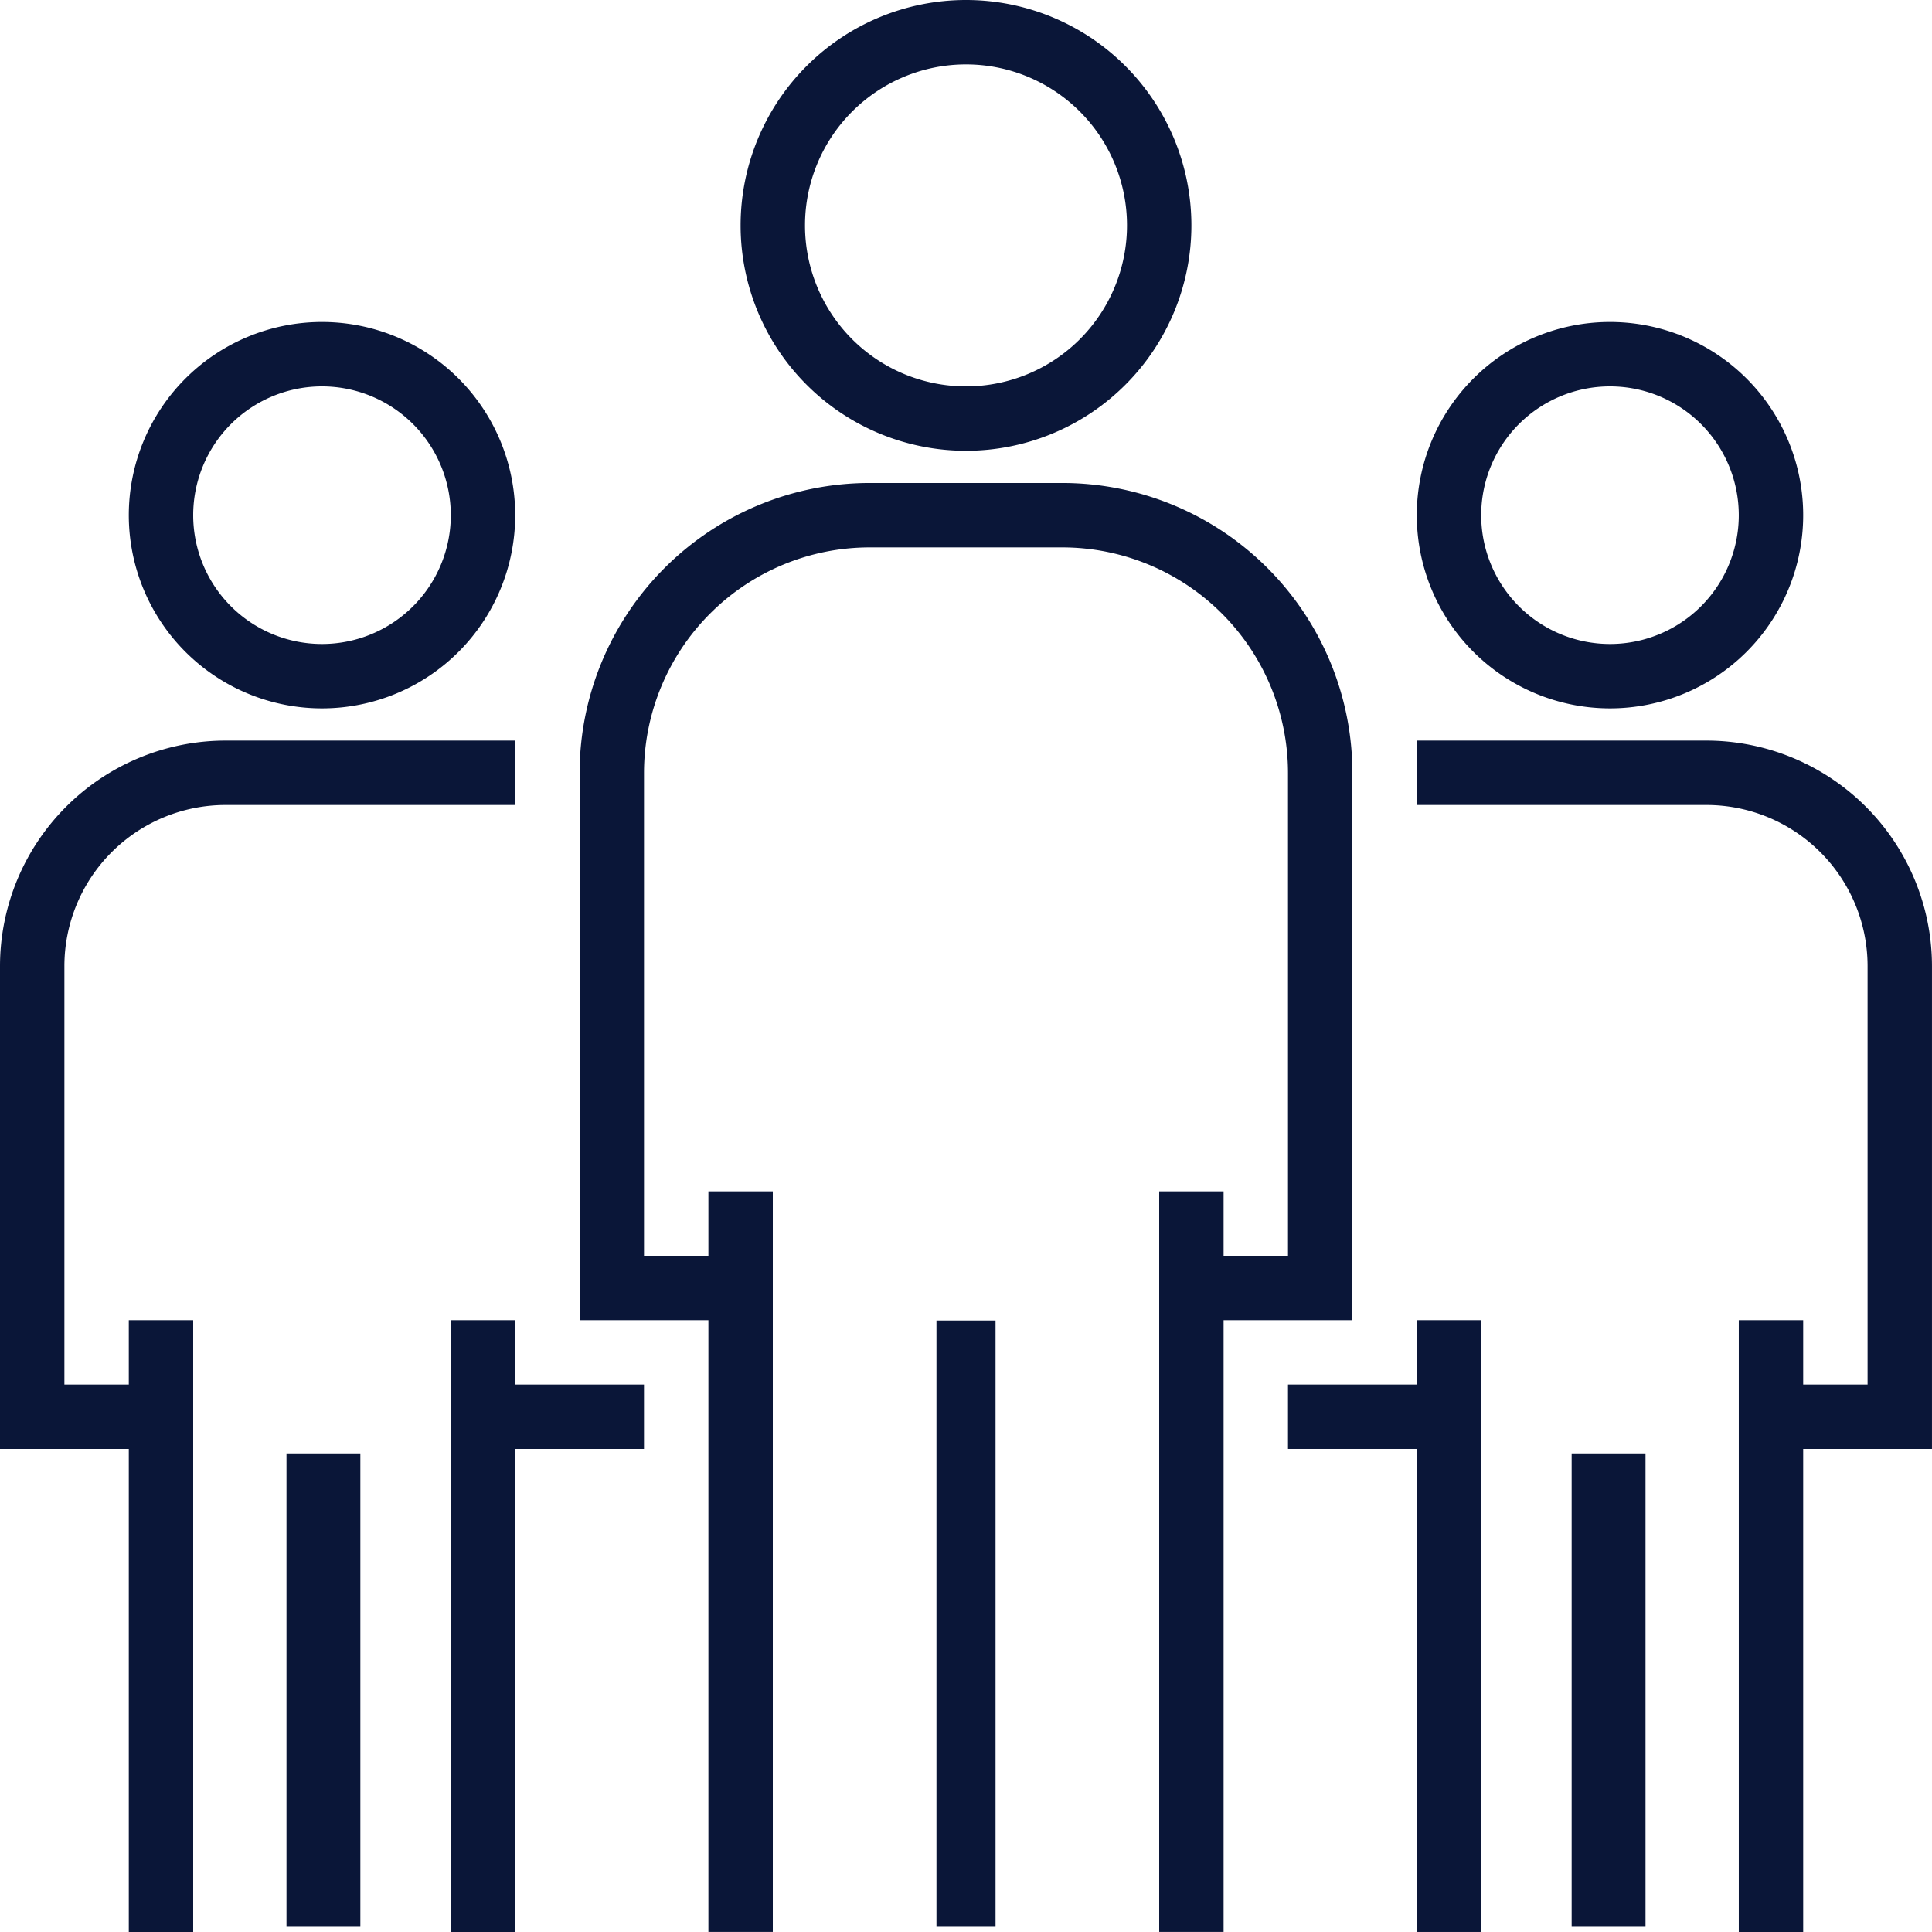
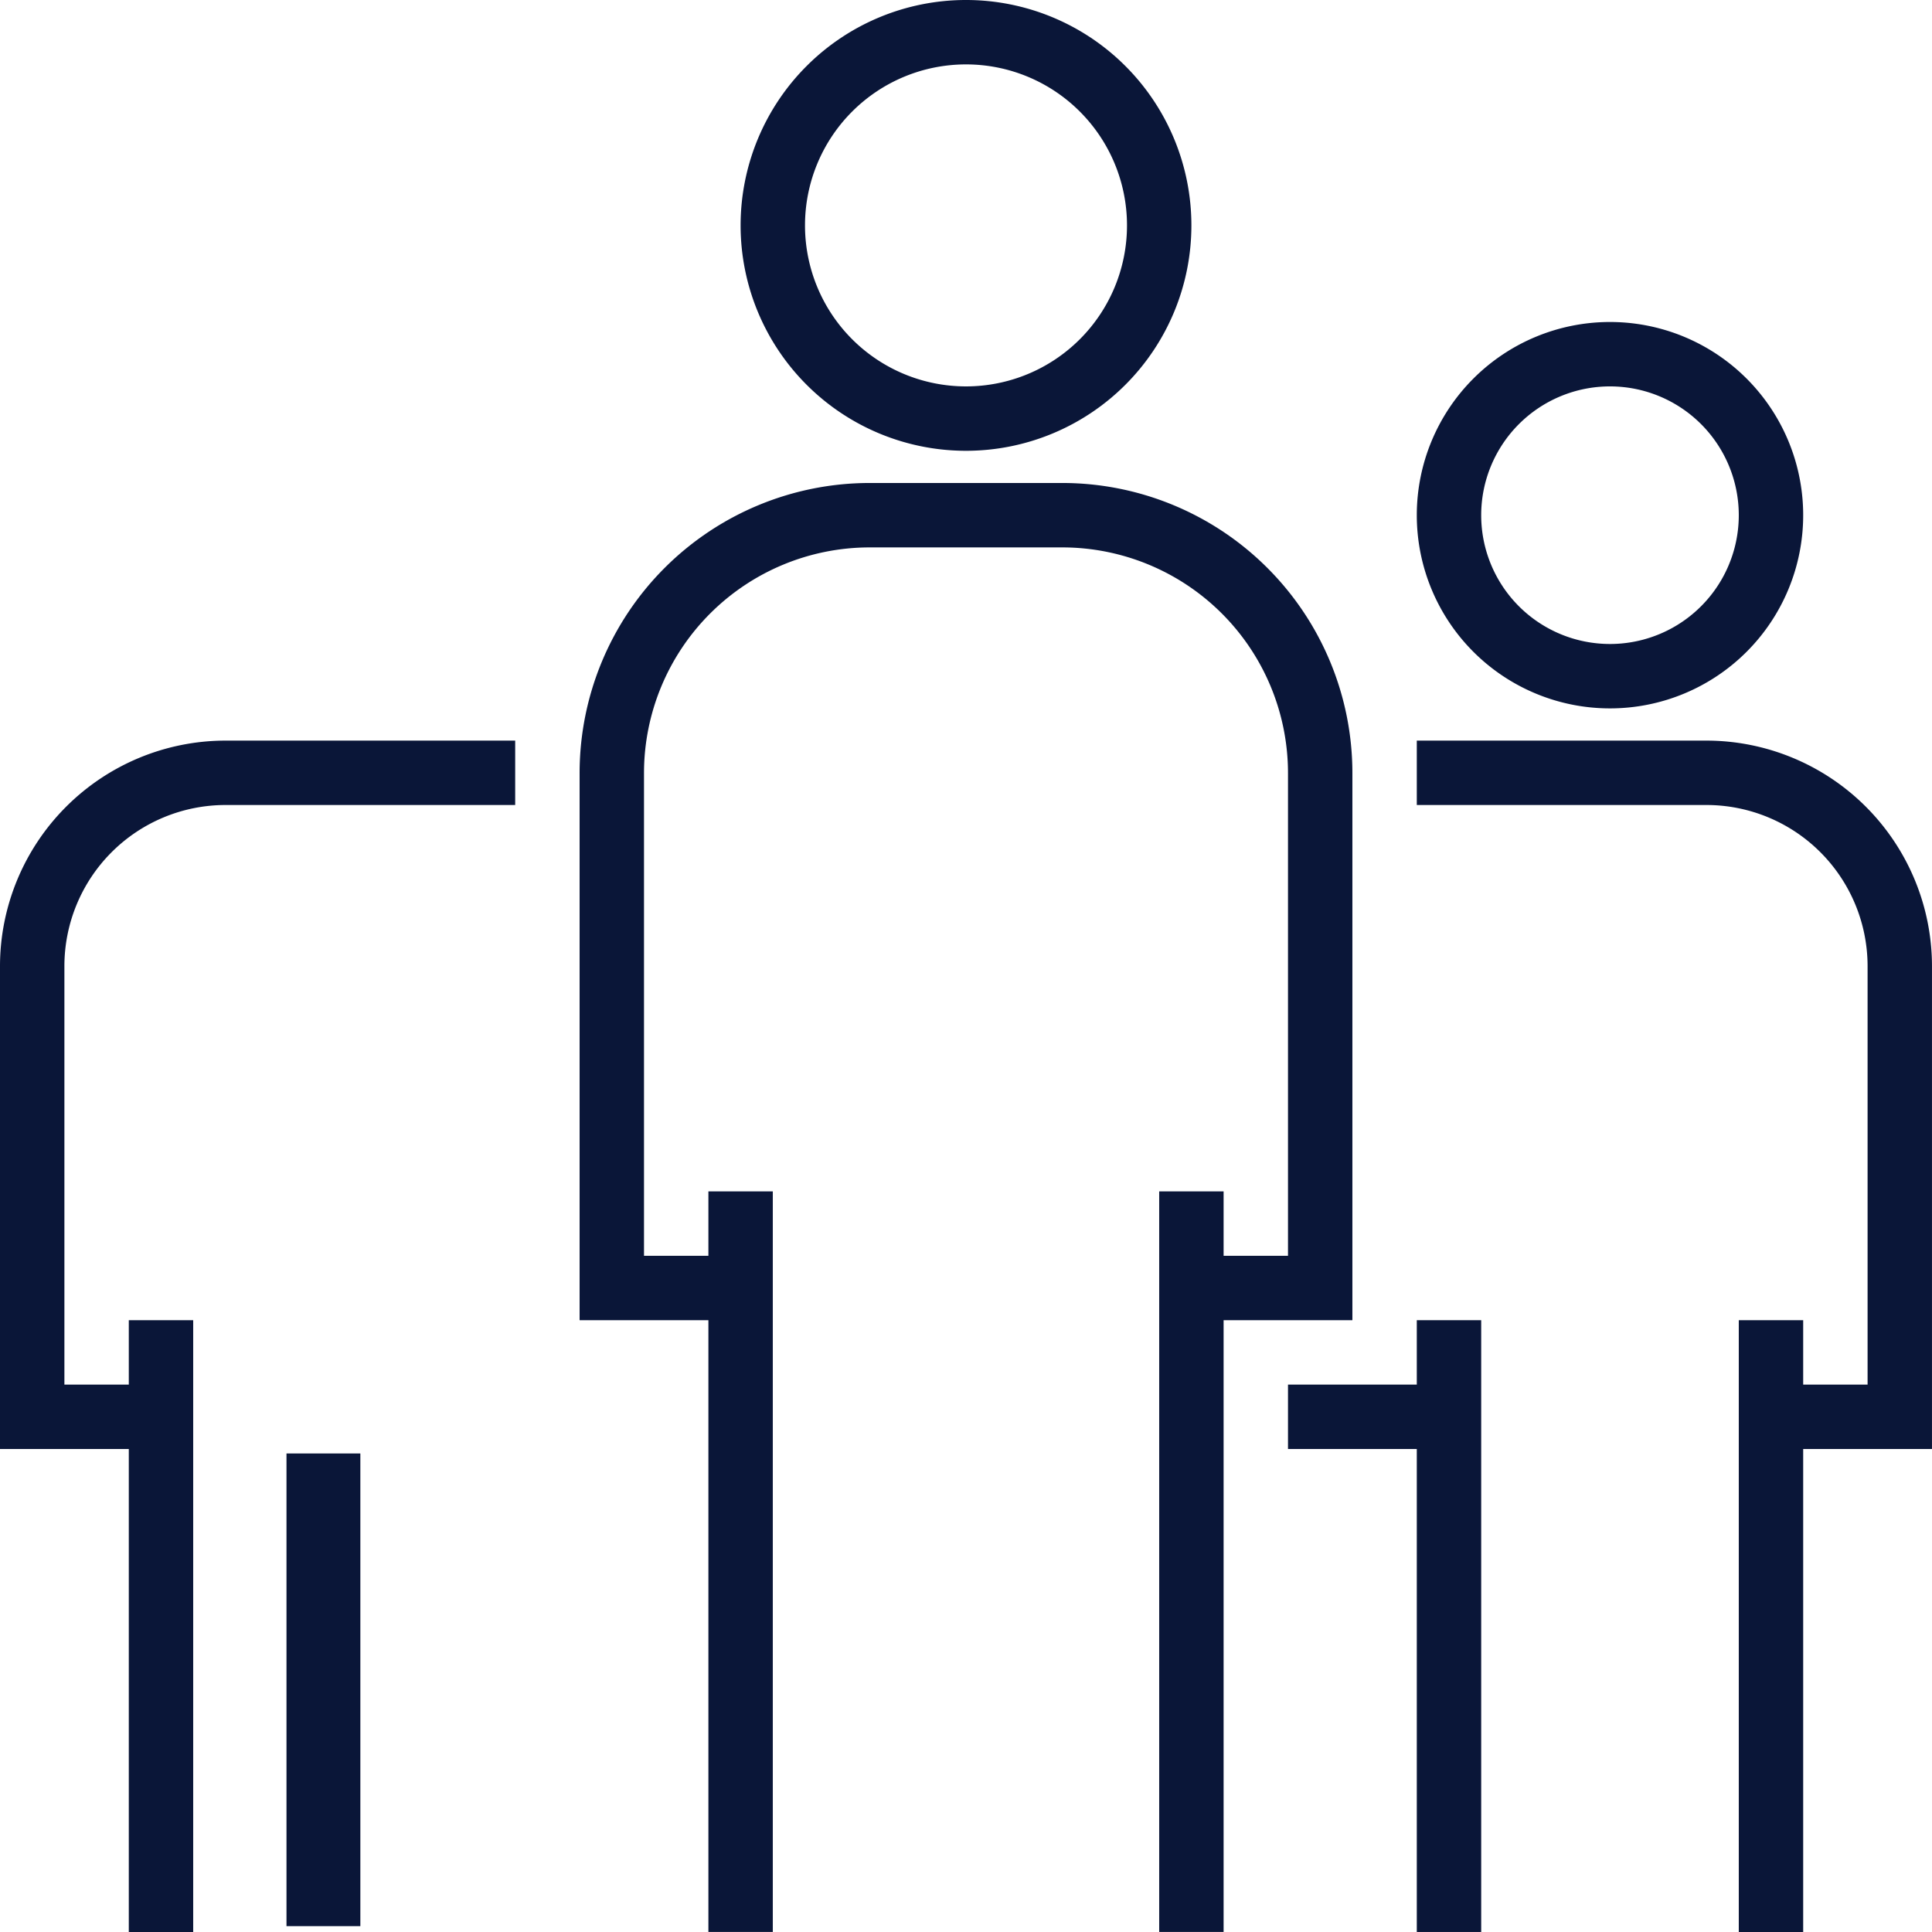
<svg xmlns="http://www.w3.org/2000/svg" id="calisan-icn" width="110.402" height="110.402" viewBox="0 0 110.402 110.402">
  <g id="Group_425" data-name="Group 425" transform="translate(42.321)">
    <g id="Group_424" data-name="Group 424">
      <path id="Path_462" data-name="Path 462" d="M196.88,0a12.88,12.88,0,1,0,12.88,12.88A12.88,12.88,0,0,0,196.88,0Zm0,22.08a9.2,9.2,0,1,1,9.2-9.2A9.2,9.2,0,0,1,196.88,22.08Z" transform="translate(-184 0)" fill="#0a1638" />
    </g>
  </g>
  <g id="Group_427" data-name="Group 427" transform="translate(33.121 27.6)">
    <g id="Group_426" data-name="Group 426">
      <path id="Path_463" data-name="Path 463" d="M171.6,120H160.56A16.579,16.579,0,0,0,144,136.56v31.281h7.36V202.8h3.68V160.481h-3.68v3.68h-3.68v-27.6a12.9,12.9,0,0,1,12.88-12.88H171.6a12.9,12.9,0,0,1,12.88,12.88v27.6H180.8v-3.68h-3.68V202.8h3.68V167.841h7.36V136.56A16.579,16.579,0,0,0,171.6,120Z" transform="translate(-144 -120)" fill="#0a1638" />
    </g>
  </g>
  <g id="Group_429" data-name="Group 429" transform="translate(53.513 75.46)">
    <g id="Group_428" data-name="Group 428" transform="translate(0 0)">
-       <rect id="Rectangle_68" data-name="Rectangle 68" width="3.376" height="34.609" fill="#0a1638" />
-     </g>
+       </g>
  </g>
  <g id="Group_431" data-name="Group 431" transform="translate(80.961 18.4)">
    <g id="Group_430" data-name="Group 430">
      <path id="Path_464" data-name="Path 464" d="M363.04,80a11.04,11.04,0,1,0,11.04,11.04A11.04,11.04,0,0,0,363.04,80Zm0,18.4a7.36,7.36,0,1,1,7.36-7.36A7.36,7.36,0,0,1,363.04,98.4Z" transform="translate(-352 -80)" fill="#0a1638" />
    </g>
  </g>
  <g id="Group_433" data-name="Group 433" transform="translate(80.961 42.321)">
    <g id="Group_432" data-name="Group 432">
      <path id="Path_465" data-name="Path 465" d="M368.56,184H352v3.68h16.56a9.211,9.211,0,0,1,9.2,9.2V220.8h-3.68v-3.68H370.4v34.961h3.68v-27.6h7.36v-27.6A12.9,12.9,0,0,0,368.56,184Z" transform="translate(-352 -184)" fill="#0a1638" />
    </g>
  </g>
  <g id="Group_435" data-name="Group 435" transform="translate(73.601 75.441)">
    <g id="Group_434" data-name="Group 434">
      <path id="Path_466" data-name="Path 466" d="M327.36,328v3.68H320v3.68h7.36v27.6h3.68V328Z" transform="translate(-320 -328)" fill="#0a1638" />
    </g>
  </g>
  <g id="Group_437" data-name="Group 437" transform="translate(89.81 83.057)">
    <g id="Group_436" data-name="Group 436" transform="translate(0 0)">
-       <rect id="Rectangle_69" data-name="Rectangle 69" width="4.221" height="27.012" fill="#0a1638" />
-     </g>
+       </g>
  </g>
  <g id="Group_439" data-name="Group 439" transform="translate(7.36 18.4)">
    <g id="Group_438" data-name="Group 438">
-       <path id="Path_467" data-name="Path 467" d="M43.04,80A11.04,11.04,0,1,0,54.08,91.04,11.04,11.04,0,0,0,43.04,80Zm0,18.4a7.36,7.36,0,1,1,7.36-7.36A7.36,7.36,0,0,1,43.04,98.4Z" transform="translate(-32 -80)" fill="#0a1638" />
-     </g>
+       </g>
  </g>
  <g id="Group_441" data-name="Group 441" transform="translate(0 42.321)">
    <g id="Group_440" data-name="Group 440">
      <path id="Path_468" data-name="Path 468" d="M12.88,184A12.9,12.9,0,0,0,0,196.88v27.6H7.36v27.6h3.68V217.121H7.36v3.68H3.68V196.88a9.211,9.211,0,0,1,9.2-9.2h16.56V184Z" transform="translate(0 -184)" fill="#0a1638" />
    </g>
  </g>
  <g id="Group_443" data-name="Group 443" transform="translate(25.76 75.441)">
    <g id="Group_442" data-name="Group 442">
-       <path id="Path_469" data-name="Path 469" d="M115.68,331.68V328H112v34.961h3.68v-27.6h7.36v-3.68Z" transform="translate(-112 -328)" fill="#0a1638" />
-     </g>
+       </g>
  </g>
  <g id="Group_445" data-name="Group 445" transform="translate(16.371 83.057)">
    <g id="Group_444" data-name="Group 444" transform="translate(0 0)">
      <rect id="Rectangle_70" data-name="Rectangle 70" width="4.221" height="27.012" fill="#0a1638" />
    </g>
  </g>
</svg>